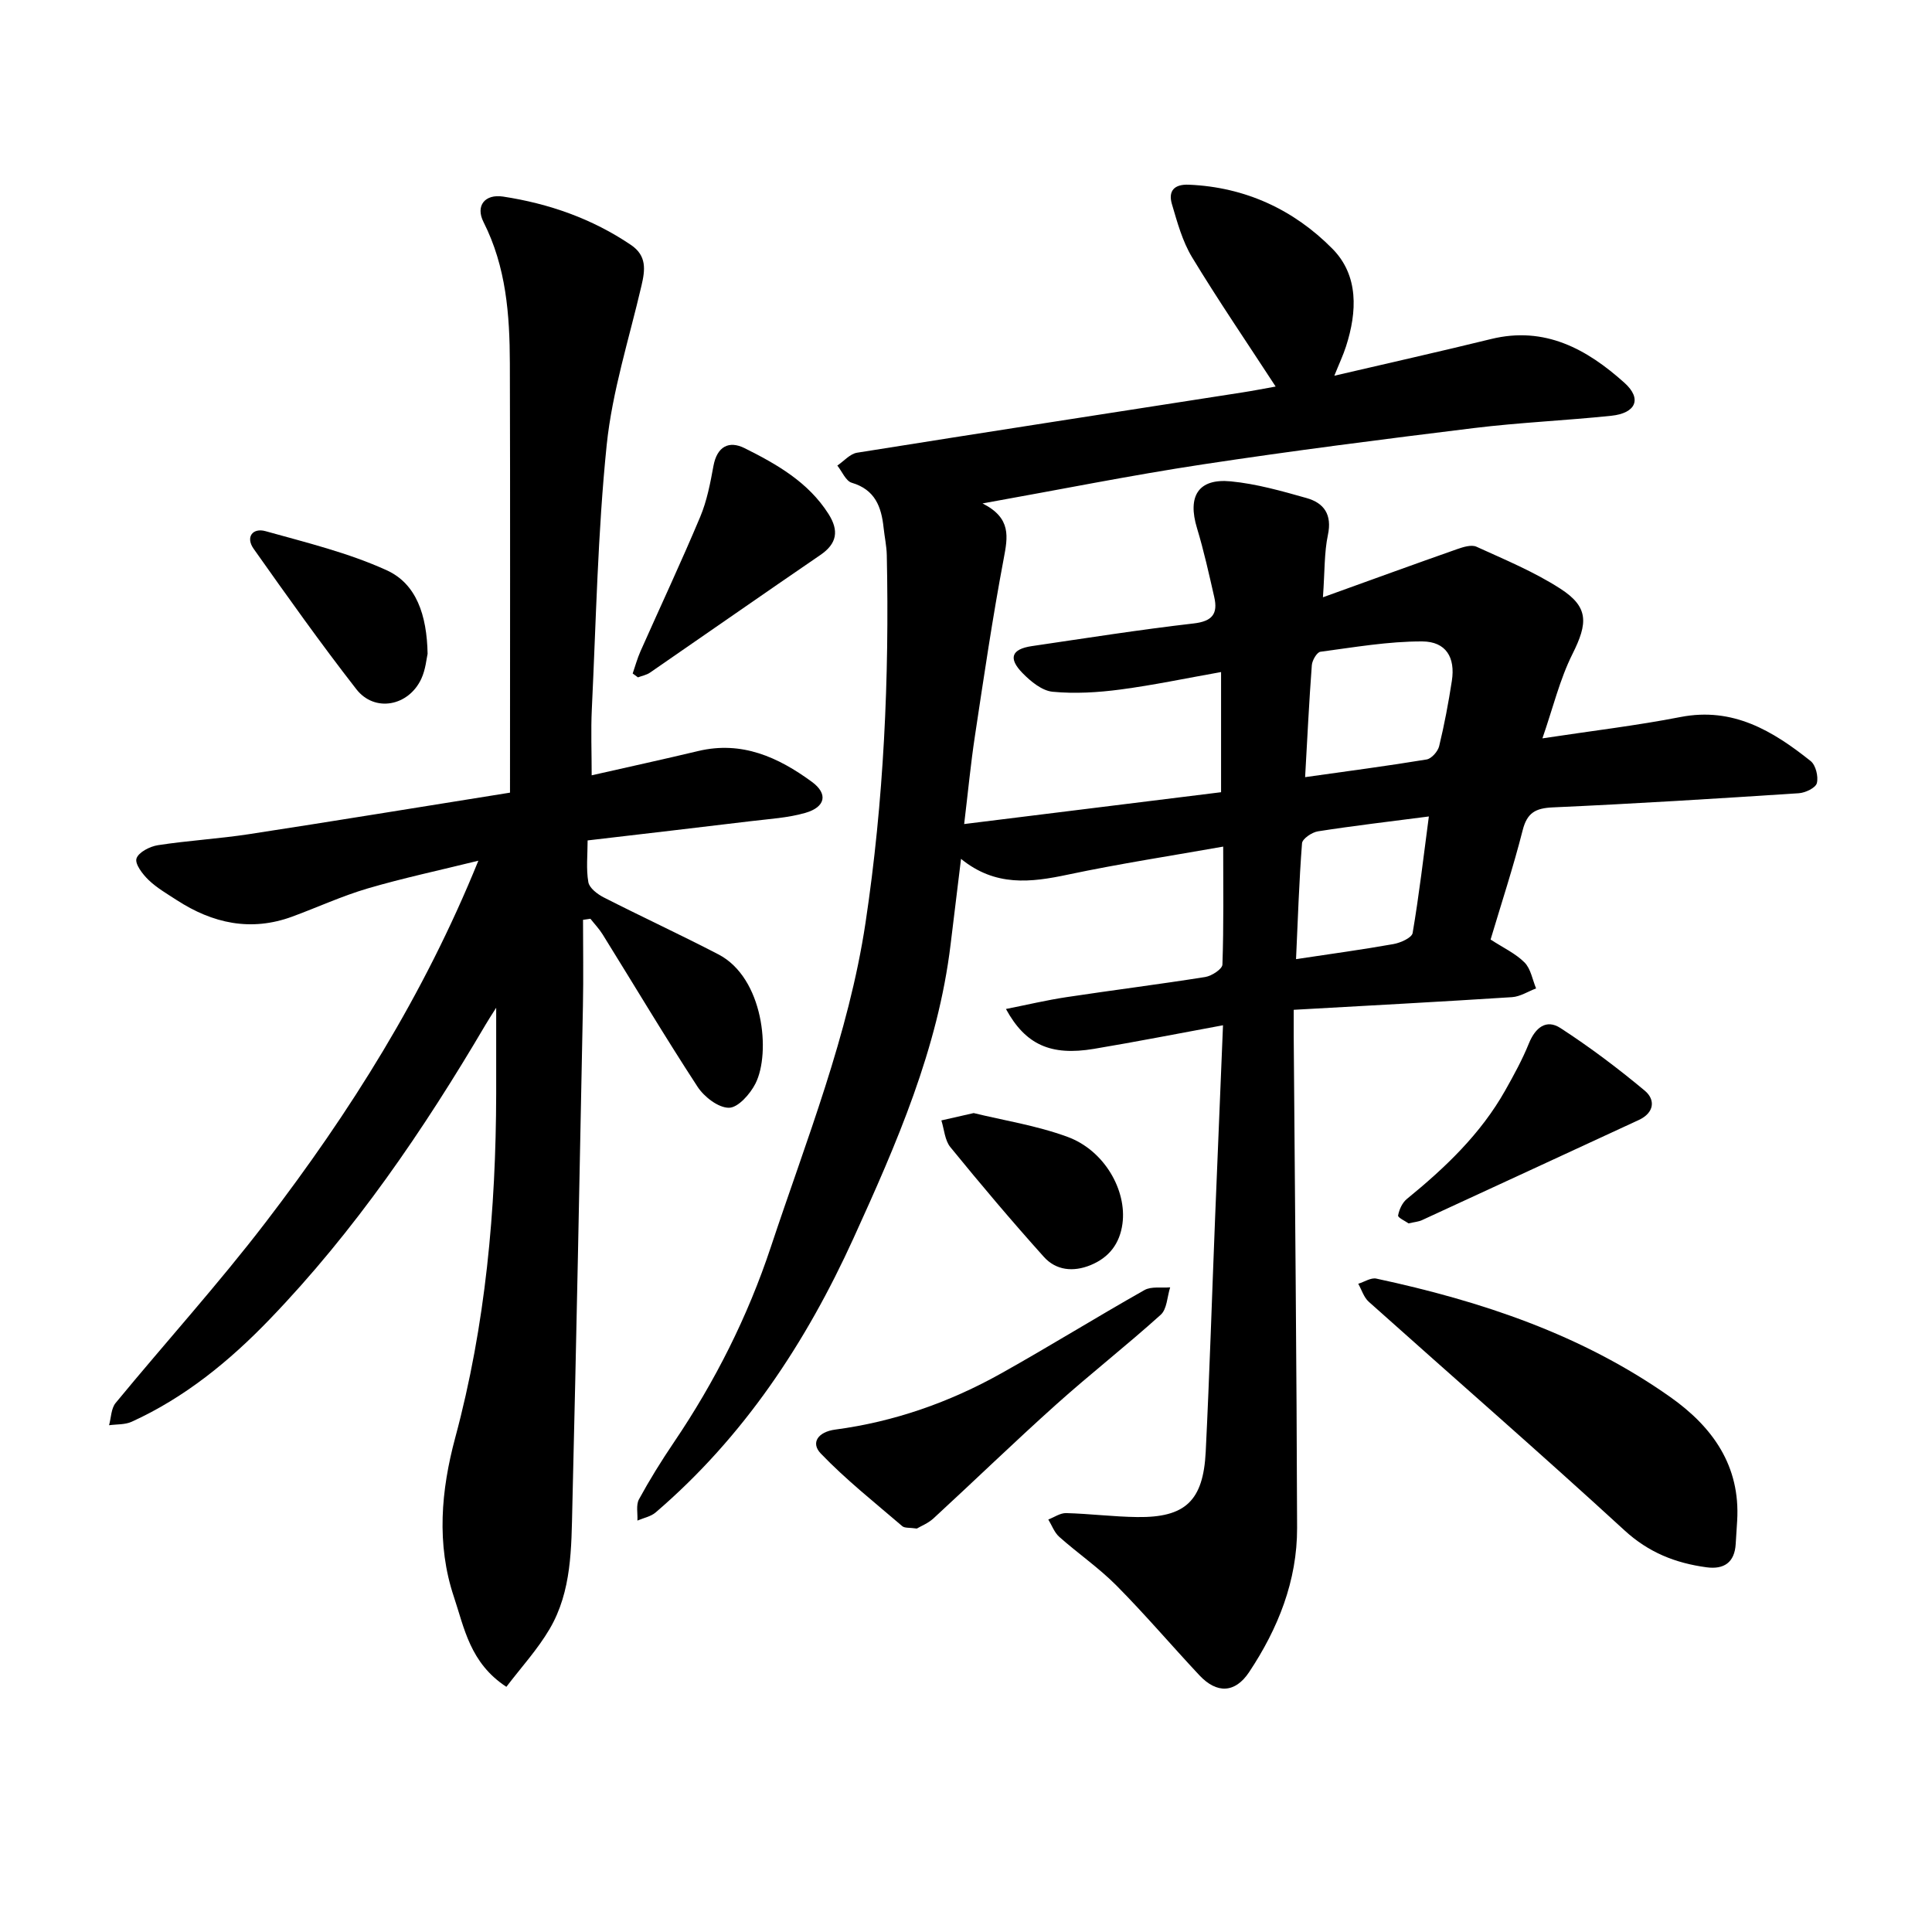
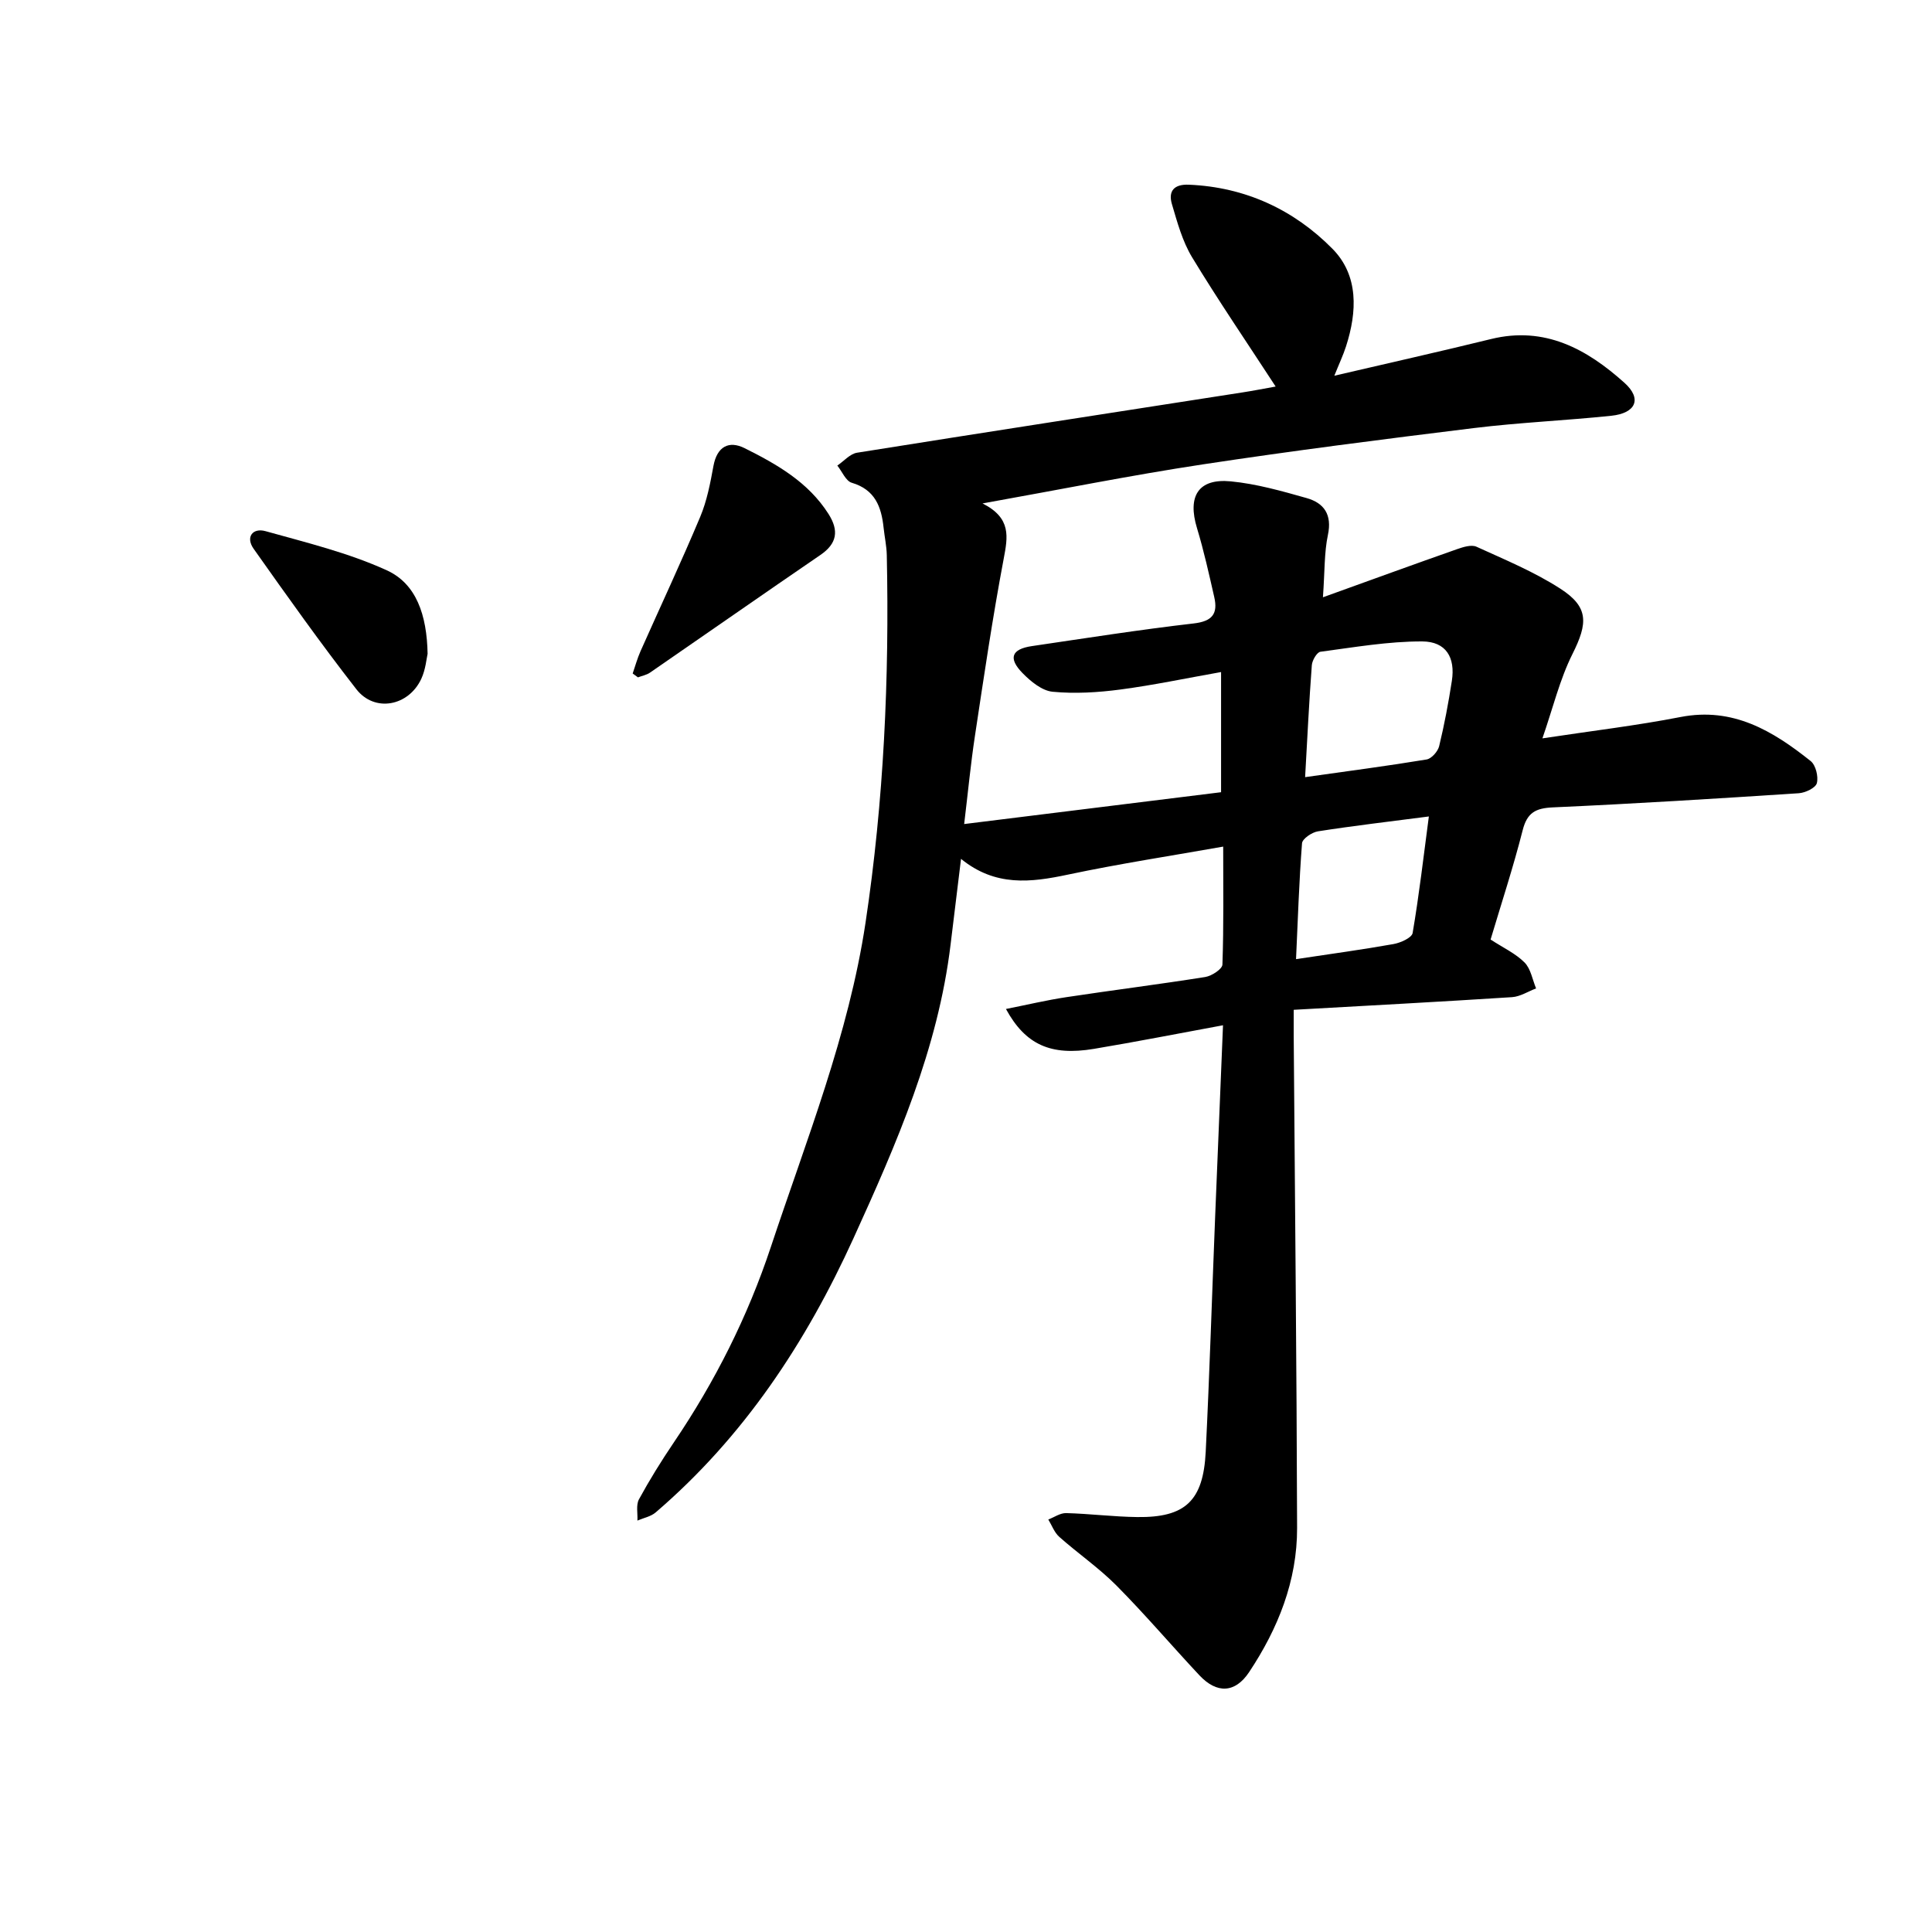
<svg xmlns="http://www.w3.org/2000/svg" enable-background="new 0 0 400 400" viewBox="0 0 400 400">
  <path d="m264.11 80.03c-5.98-9.18-11.88-17.82-17.3-26.76-2-3.31-3.07-7.25-4.18-11.02-.79-2.69.44-4.14 3.51-4.01 11.68.49 21.73 5.17 29.72 13.26 5.46 5.52 5.14 13.04 2.81 20.24-.57 1.78-1.38 3.48-2.41 6.05 11.28-2.63 21.9-5.01 32.46-7.6 11.14-2.73 19.86 2.11 27.61 9.07 3.69 3.31 2.36 6.29-2.73 6.82-9.47.99-19.02 1.39-28.47 2.55-18.73 2.3-37.47 4.69-56.13 7.52-14.85 2.25-29.59 5.22-45.58 8.08 6.03 3.04 5.23 6.95 4.38 11.48-2.3 12.16-4.1 24.41-5.95 36.65-.88 5.79-1.43 11.63-2.23 18.25 18.05-2.24 35.56-4.41 53.19-6.59 0-8.22 0-16.1 0-24.88-7.27 1.29-14.03 2.72-20.86 3.62-4.62.61-9.39.9-14.01.46-2.21-.21-4.55-2.14-6.24-3.87-3.01-3.08-2.27-4.96 1.93-5.58 11.15-1.64 22.29-3.4 33.49-4.69 3.86-.44 5.07-1.99 4.28-5.45-1.09-4.78-2.15-9.59-3.57-14.27-2.02-6.63.26-10.35 6.99-9.7 5.3.51 10.55 2 15.7 3.46 3.62 1.02 5.3 3.43 4.41 7.63-.77 3.64-.64 7.47-1.03 12.91 10.05-3.62 18.9-6.85 27.79-9.97 1.26-.44 2.94-.97 3.99-.5 5.9 2.69 11.97 5.2 17.39 8.7 5.9 3.81 5.68 7.14 2.5 13.5-2.64 5.27-4.04 11.17-6.23 17.48 10.2-1.55 19.47-2.64 28.6-4.42 10.86-2.11 19.1 2.87 26.94 9.12 1.05.84 1.63 3.21 1.28 4.57-.25.98-2.38 2-3.73 2.09-16.97 1.11-33.95 2.17-50.93 2.93-3.58.16-5.33 1.1-6.25 4.74-1.95 7.66-4.42 15.18-6.64 22.62 2.64 1.72 5.18 2.89 7.03 4.75 1.29 1.3 1.63 3.54 2.39 5.37-1.66.63-3.29 1.7-4.98 1.81-14.88.96-29.78 1.75-45.2 2.62 0 2.2-.01 3.91 0 5.61.25 33.88.61 67.77.7 101.65.03 10.95-3.94 20.85-9.93 29.86-2.91 4.38-6.7 4.5-10.3.66-5.76-6.15-11.23-12.59-17.16-18.57-3.64-3.67-7.97-6.64-11.85-10.09-1.02-.9-1.53-2.38-2.27-3.59 1.23-.47 2.47-1.36 3.69-1.33 4.91.13 9.81.76 14.72.82 9.94.13 13.67-3.34 14.18-13.5.8-16.2 1.3-32.41 1.95-48.62.52-13.01 1.07-26.03 1.63-39.7-9.18 1.69-17.94 3.42-26.75 4.89-8.89 1.48-14.14-.84-18.19-8.26 4.34-.86 8.4-1.83 12.52-2.45 9.57-1.45 19.17-2.65 28.73-4.17 1.35-.21 3.53-1.64 3.57-2.57.28-8.06.16-16.14.16-24.43-10.35 1.84-21.32 3.51-32.15 5.8-7.68 1.63-15.02 2.53-22.13-3.26-.79 6.48-1.48 12.1-2.16 17.72-2.61 21.63-11.19 41.25-20.1 60.82-9.88 21.7-22.75 41.15-40.96 56.77-1 .86-2.51 1.14-3.78 1.69.08-1.48-.32-3.22.32-4.4 2.2-4.04 4.64-7.97 7.22-11.78 8.52-12.59 15.29-26.03 20.08-40.45 7.35-22.15 16.11-43.92 19.61-67.16 3.79-25.21 4.94-50.61 4.4-76.09-.04-1.9-.46-3.78-.66-5.68-.46-4.33-1.76-7.88-6.59-9.31-1.24-.36-2-2.33-2.99-3.56 1.35-.91 2.61-2.42 4.08-2.66 26.62-4.25 53.26-8.35 79.9-12.5 2.19-.34 4.36-.77 6.77-1.2zm6.1 80.87c8.91-1.26 17.05-2.32 25.15-3.66 1.02-.17 2.33-1.65 2.6-2.75 1.08-4.46 1.93-8.98 2.63-13.52.75-4.85-1.2-8.15-6.14-8.17-7.03-.02-14.06 1.21-21.07 2.14-.73.1-1.7 1.77-1.78 2.77-.56 7.43-.92 14.86-1.39 23.19zm-1.88 37.68c7.37-1.11 13.79-1.98 20.17-3.12 1.47-.26 3.8-1.3 3.97-2.29 1.34-7.87 2.26-15.82 3.36-24.13-8.24 1.07-15.63 1.93-22.97 3.08-1.24.19-3.22 1.54-3.29 2.47-.61 7.87-.86 15.77-1.24 23.99z" />
-   <path d="m105.59 164.11c0-30.12.06-59.52-.03-88.92-.03-10.03-.76-19.94-5.45-29.21-1.71-3.38.28-5.85 4.05-5.28 9.49 1.45 18.43 4.57 26.47 10.01 3.31 2.24 2.95 5.16 2.18 8.44-2.55 10.97-6.05 21.85-7.2 32.97-1.86 18.15-2.2 36.47-3.08 54.72-.21 4.41-.03 8.85-.03 13.68 7.62-1.73 14.86-3.31 22.07-5.03 9.02-2.15 16.56 1.28 23.52 6.38 3.39 2.48 2.84 5.22-1.36 6.43-3.61 1.04-7.48 1.25-11.24 1.71-11.02 1.33-22.05 2.61-33.83 3.99 0 3.02-.33 5.9.15 8.64.21 1.22 1.88 2.49 3.19 3.16 7.87 4.01 15.89 7.72 23.73 11.79 9.37 4.85 10.88 20.39 7.69 26.73-1.09 2.17-3.61 5.02-5.49 5.03-2.2.02-5.14-2.25-6.51-4.35-6.77-10.37-13.11-21.02-19.65-31.54-.72-1.16-1.68-2.16-2.53-3.24-.51.07-1.02.14-1.53.22 0 5.93.1 11.86-.02 17.79-.68 34.5-1.35 69.01-2.19 103.51-.21 8.71-.1 17.67-4.7 25.51-2.49 4.25-5.9 7.96-8.96 11.99-7.54-4.93-8.71-12.19-10.87-18.64-3.64-10.9-2.65-22.06.28-32.94 6.29-23.36 8.43-47.18 8.48-71.26.01-5.65 0-11.29 0-17.76-.99 1.57-1.63 2.53-2.21 3.53-12.85 21.83-27.08 42.7-44.72 61.01-8.28 8.6-17.53 16.17-28.54 21.18-1.38.63-3.11.5-4.68.72.43-1.55.42-3.47 1.36-4.61 10.31-12.52 21.23-24.57 31.08-37.43 17.43-22.76 32.69-46.91 44.02-74.84-8.21 2.03-15.66 3.61-22.94 5.75-5.3 1.56-10.37 3.9-15.58 5.82-8.58 3.16-16.5 1.41-23.94-3.42-2-1.3-4.11-2.52-5.81-4.15-1.24-1.19-2.88-3.33-2.51-4.46.42-1.29 2.76-2.49 4.42-2.75 6.27-.97 12.64-1.33 18.91-2.29 17.53-2.69 35.03-5.56 54-8.59z" />
-   <path d="m359.66 314.88c-.1 1.59-.21 3.17-.3 4.76-.22 3.87-2.44 5.34-6.06 4.85-6.4-.87-11.95-3.04-16.97-7.65-17.44-16.01-35.31-31.55-52.96-47.34-1.01-.91-1.45-2.46-2.16-3.71 1.25-.38 2.62-1.31 3.74-1.07 21.71 4.66 42.55 11.58 60.89 24.54 8.74 6.18 14.51 14.22 13.82 25.62z" />
-   <path d="m189.82 316.47c-1.49-.22-2.52-.06-3.02-.5-5.72-4.91-11.67-9.62-16.87-15.04-2.13-2.22-.56-4.48 3-4.95 12.2-1.62 23.67-5.65 34.38-11.65 9.97-5.58 19.68-11.61 29.63-17.23 1.43-.81 3.54-.41 5.33-.57-.62 1.93-.65 4.51-1.96 5.68-7.07 6.38-14.6 12.26-21.69 18.62-8.6 7.71-16.89 15.75-25.39 23.57-1.09.99-2.57 1.57-3.41 2.07z" />
  <path d="m130.99 139.44c.53-1.54.96-3.12 1.62-4.61 4.12-9.27 8.43-18.46 12.36-27.82 1.39-3.31 2.09-6.97 2.74-10.53.74-4.03 3.19-5.32 6.46-3.69 6.67 3.33 13.18 7.03 17.37 13.63 2.18 3.44 1.78 6.12-1.7 8.49-11.79 8.06-23.49 16.24-35.25 24.34-.72.5-1.67.67-2.51.99-.36-.26-.73-.53-1.09-.8z" />
-   <path d="m291.63 253.29c-.64-.46-2.25-1.2-2.17-1.63.22-1.23.87-2.66 1.82-3.43 7.93-6.47 15.28-13.45 20.36-22.47 1.78-3.16 3.54-6.37 4.9-9.73 1.32-3.25 3.58-5.11 6.54-3.18 6.07 3.94 11.89 8.32 17.45 12.96 2.25 1.88 1.98 4.58-1.23 6.07-14.97 6.92-29.94 13.85-44.92 20.75-.71.32-1.53.37-2.75.66z" />
-   <path d="m201.59 230.45c6.07 1.49 13 2.56 19.44 4.93 7.61 2.79 12.31 11.06 11.36 18-.56 4.09-2.75 6.98-6.62 8.56-3.59 1.46-7.14 1.08-9.65-1.72-6.65-7.4-13.07-15.01-19.36-22.72-1.15-1.41-1.27-3.67-1.86-5.53 1.92-.43 3.84-.87 6.69-1.52z" />
  <path d="m88.53 135.36c-.22.93-.4 3.22-1.3 5.17-2.64 5.69-9.66 7.02-13.44 2.18-7.38-9.47-14.33-19.27-21.27-29.08-1.73-2.44-.2-4.4 2.45-3.66 8.48 2.37 17.16 4.48 25.12 8.11 6.1 2.79 8.29 9.23 8.44 17.28z" />
</svg>